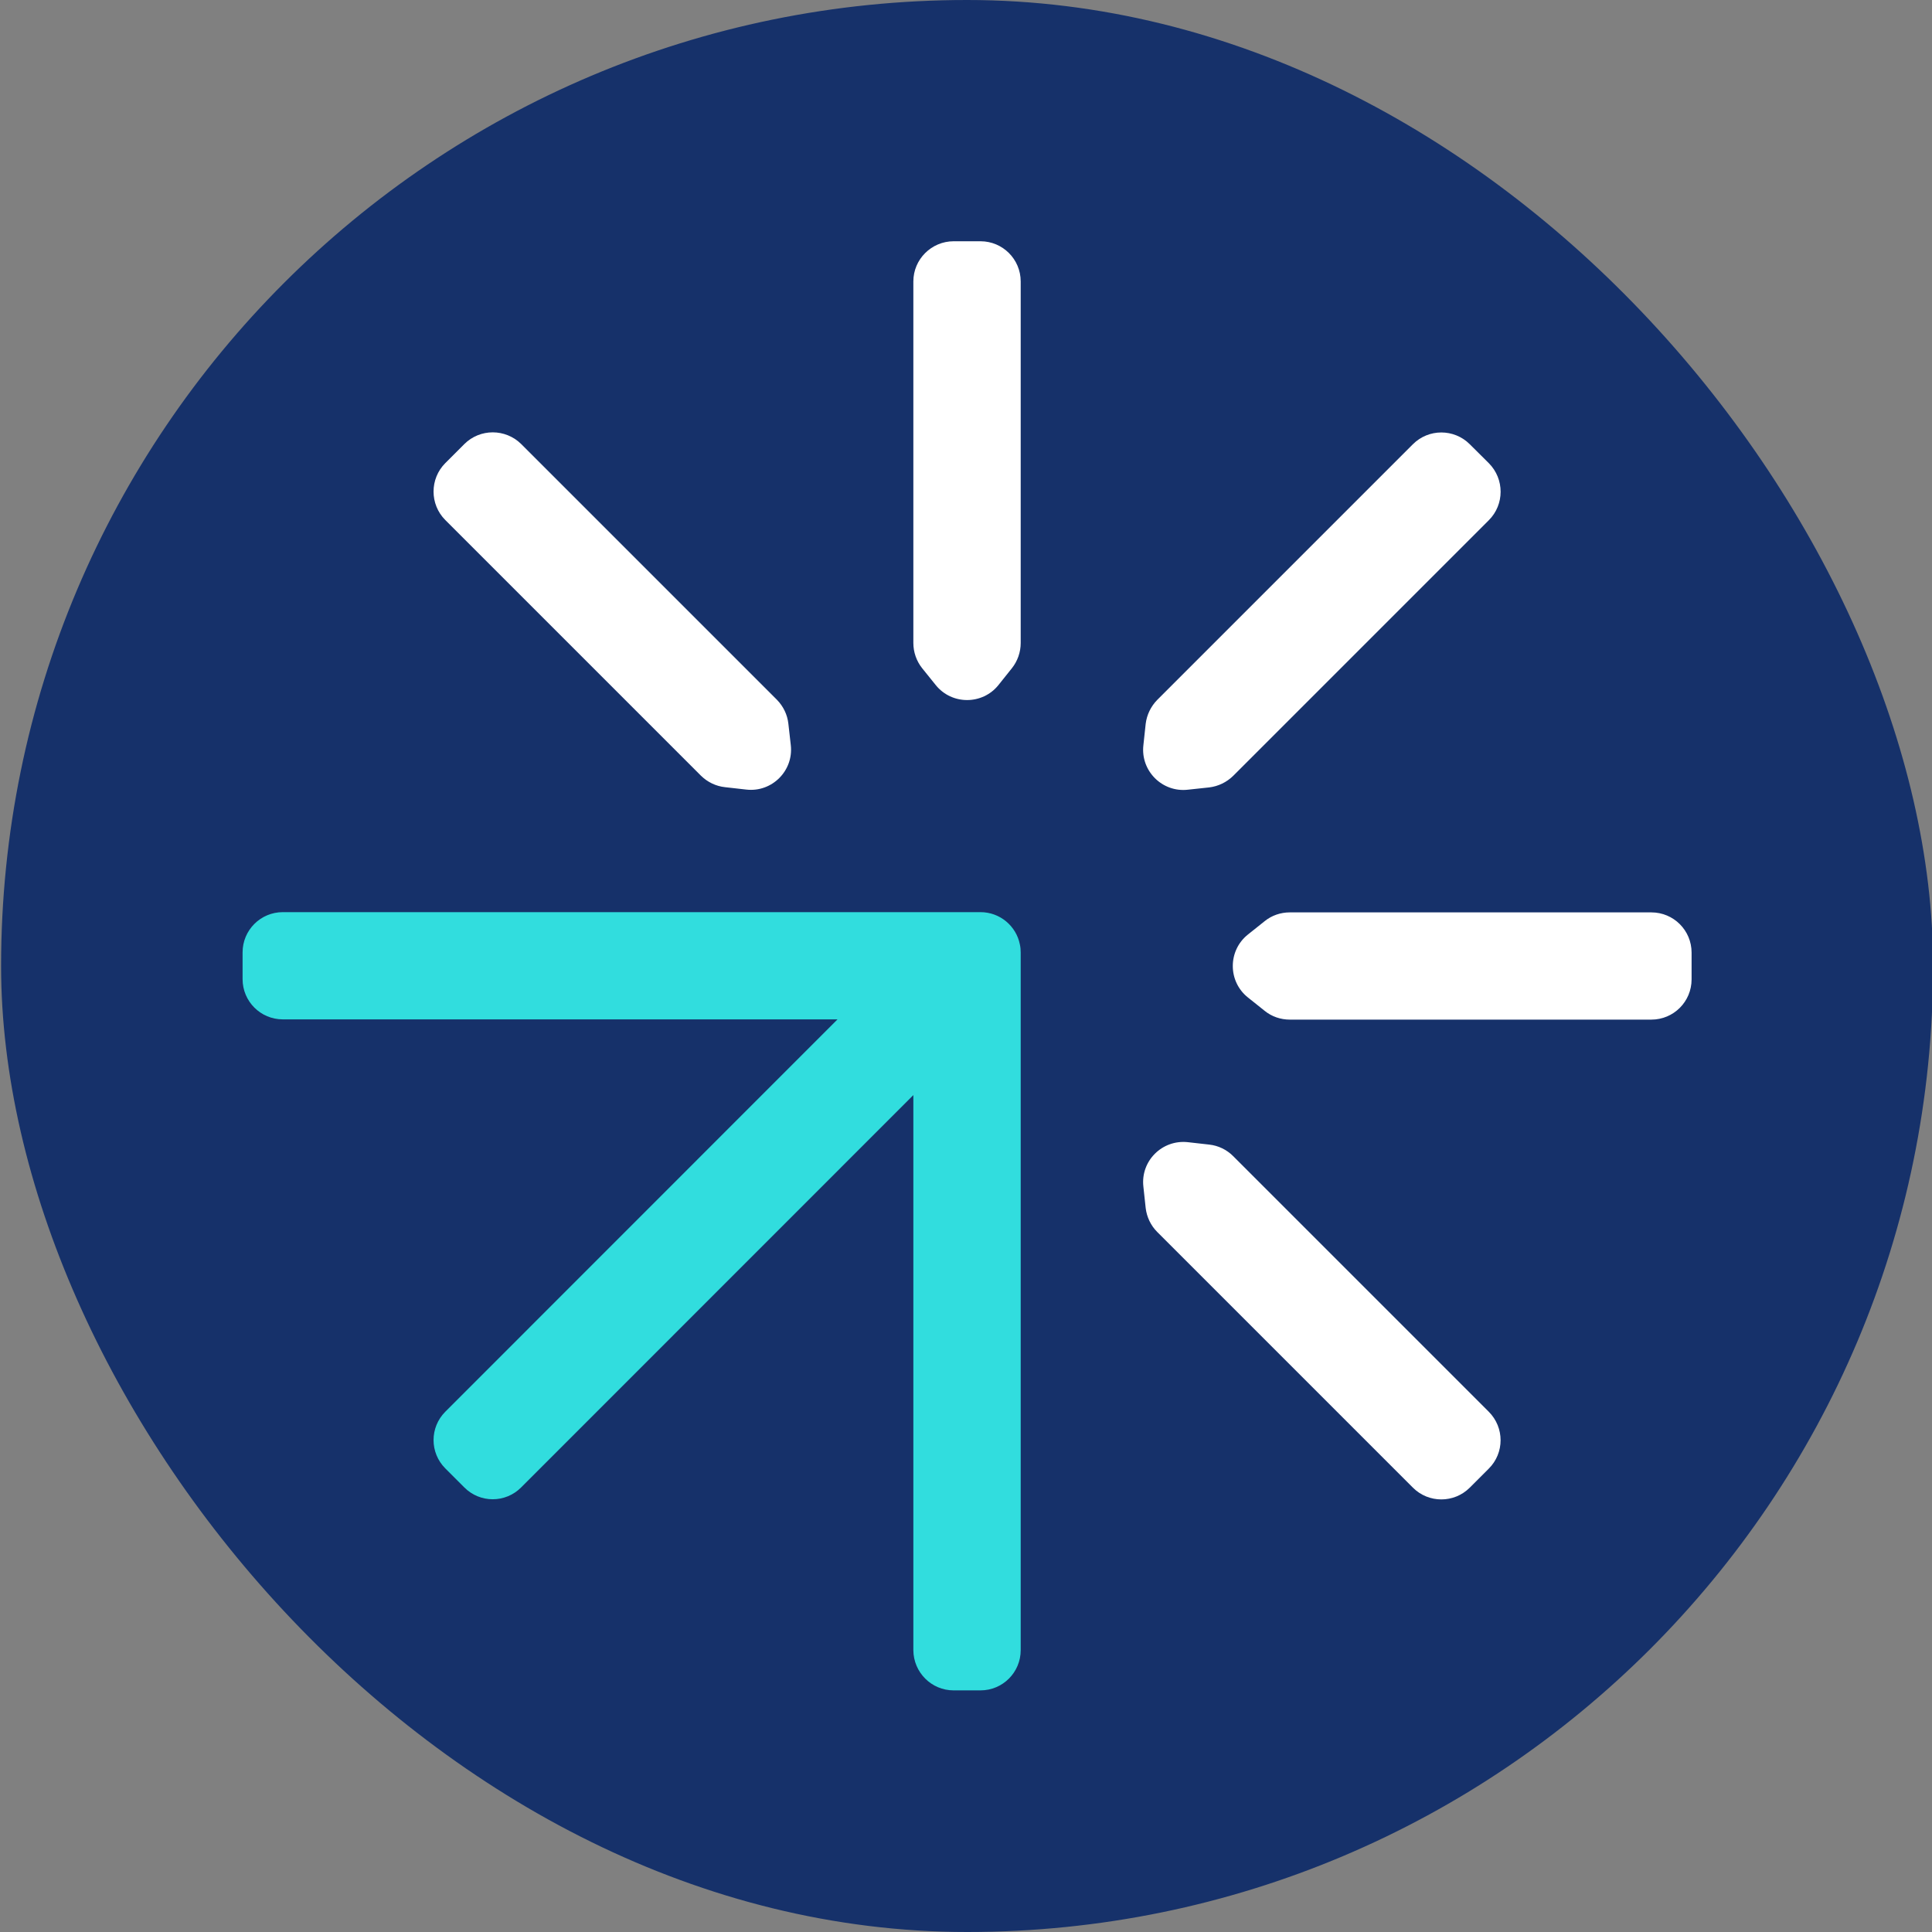
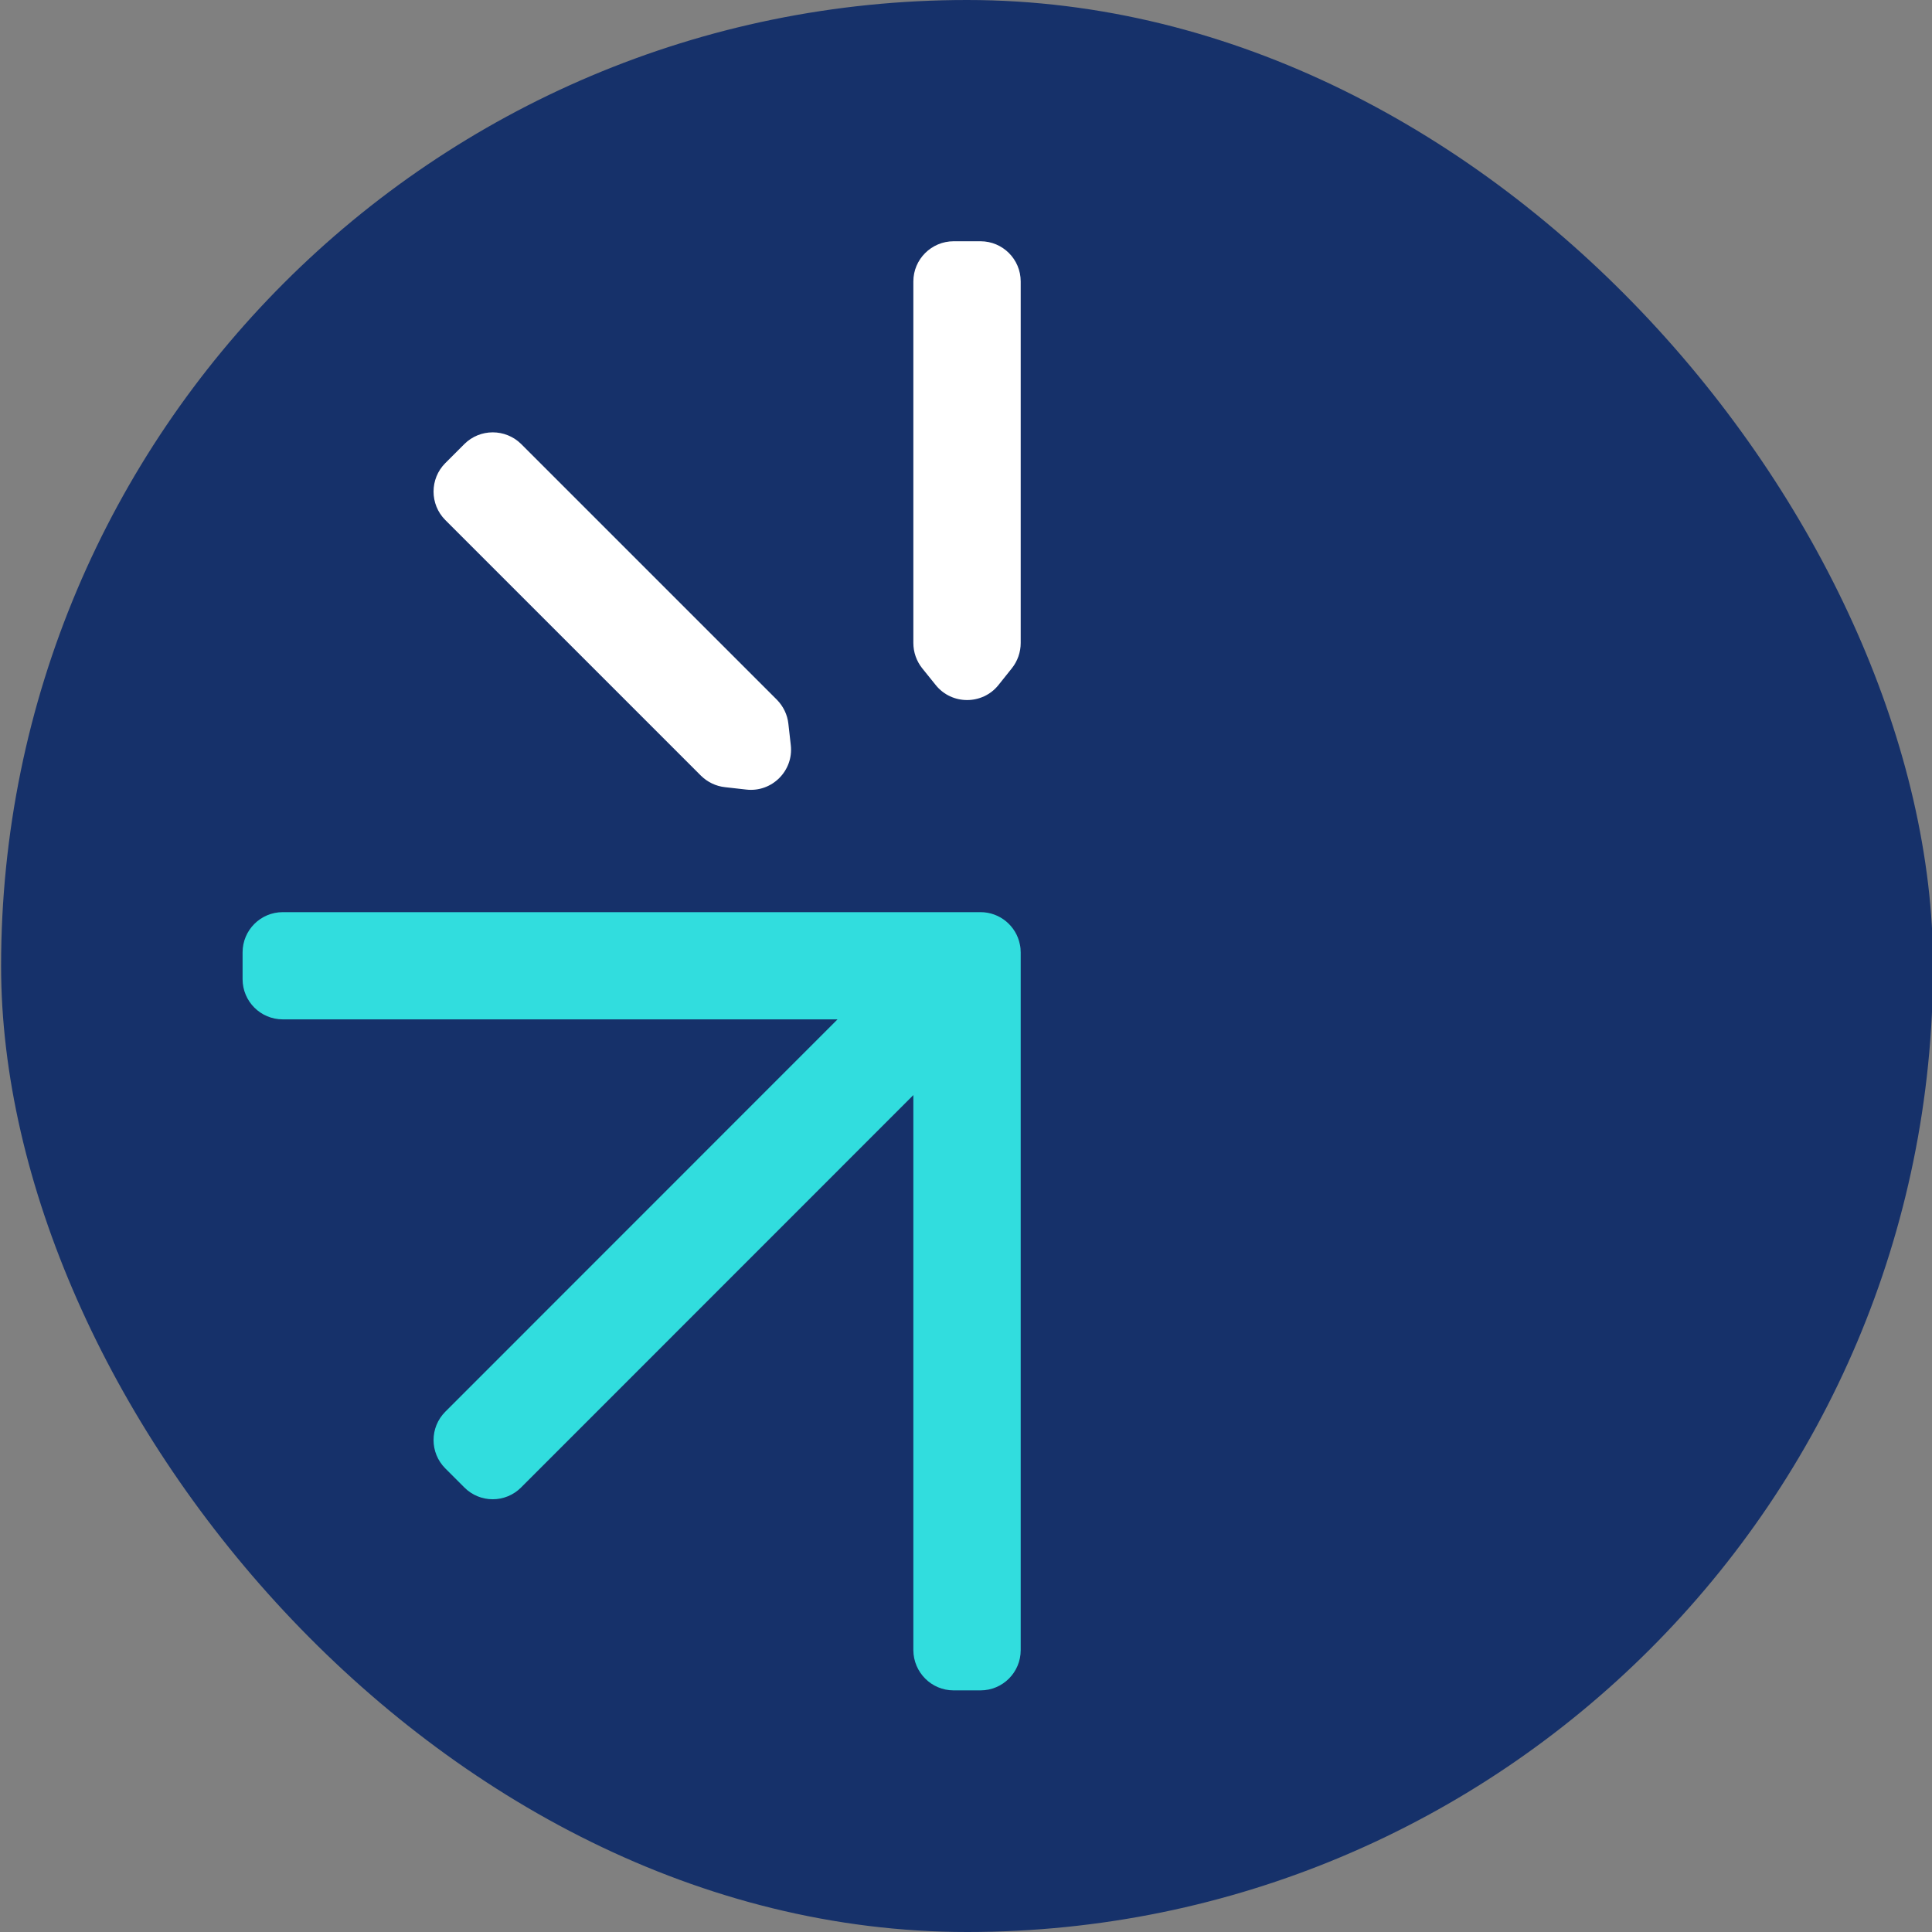
<svg xmlns="http://www.w3.org/2000/svg" width="16" height="16" viewBox="0 0 16 16" fill="none">
  <rect x="0" y="0" width="16" height="16" fill="#808080" stroke="none" />
  <rect x="0.009" width="16" height="16" rx="8" fill="#16316A" />
  <path d="M8.12 7.554C8.281 7.554 8.416 7.669 8.446 7.821C8.451 7.843 8.453 7.865 8.453 7.888L8.453 13.666C8.453 13.85 8.304 13.999 8.12 13.999H7.897C7.714 13.999 7.565 13.85 7.564 13.666L7.564 9.069L4.316 12.318C4.186 12.449 3.975 12.449 3.845 12.318L3.688 12.161C3.558 12.031 3.558 11.821 3.688 11.691L6.936 8.442L2.342 8.442C2.158 8.442 2.009 8.293 2.009 8.109L2.009 7.887C2.009 7.703 2.158 7.554 2.342 7.554L8.12 7.554Z" fill="#31DDDE" />
  <path d="M7.637 5.534C7.59 5.475 7.564 5.401 7.564 5.325L7.564 2.331C7.564 2.147 7.714 1.998 7.898 1.998L8.12 1.998C8.304 1.998 8.453 2.147 8.453 2.331L8.453 5.325C8.453 5.401 8.427 5.475 8.38 5.534L8.269 5.673C8.136 5.839 7.882 5.839 7.749 5.673L7.637 5.534Z" fill="white" />
-   <path d="M9.488 5.995C9.497 5.92 9.531 5.85 9.584 5.796L11.701 3.679C11.831 3.549 12.042 3.549 12.172 3.679L12.33 3.836C12.46 3.967 12.46 4.178 12.33 4.308L10.213 6.425C10.159 6.478 10.089 6.512 10.014 6.521L9.837 6.54C9.625 6.564 9.445 6.384 9.469 6.172L9.488 5.995Z" fill="white" />
  <path d="M6.004 6.519C5.929 6.511 5.859 6.477 5.805 6.424L3.688 4.307C3.558 4.177 3.558 3.965 3.688 3.835L3.845 3.678C3.975 3.548 4.186 3.548 4.317 3.678L6.434 5.795C6.487 5.849 6.521 5.919 6.529 5.994L6.549 6.171C6.573 6.383 6.393 6.563 6.181 6.539L6.004 6.519Z" fill="white" />
-   <path d="M10.473 7.629C10.532 7.581 10.606 7.556 10.681 7.556L13.676 7.556C13.86 7.556 14.009 7.705 14.009 7.889V8.111C14.009 8.295 13.86 8.444 13.676 8.444L10.681 8.444C10.606 8.444 10.532 8.419 10.473 8.371L10.334 8.26C10.168 8.127 10.168 7.873 10.334 7.74L10.473 7.629Z" fill="white" />
-   <path d="M10.014 9.479C10.089 9.487 10.159 9.521 10.212 9.574L12.329 11.691C12.46 11.822 12.46 12.033 12.329 12.163L12.172 12.32C12.042 12.45 11.831 12.45 11.701 12.32L9.584 10.203C9.53 10.149 9.497 10.079 9.488 10.004L9.469 9.827C9.445 9.615 9.624 9.436 9.837 9.459L10.014 9.479Z" fill="white" />
</svg>